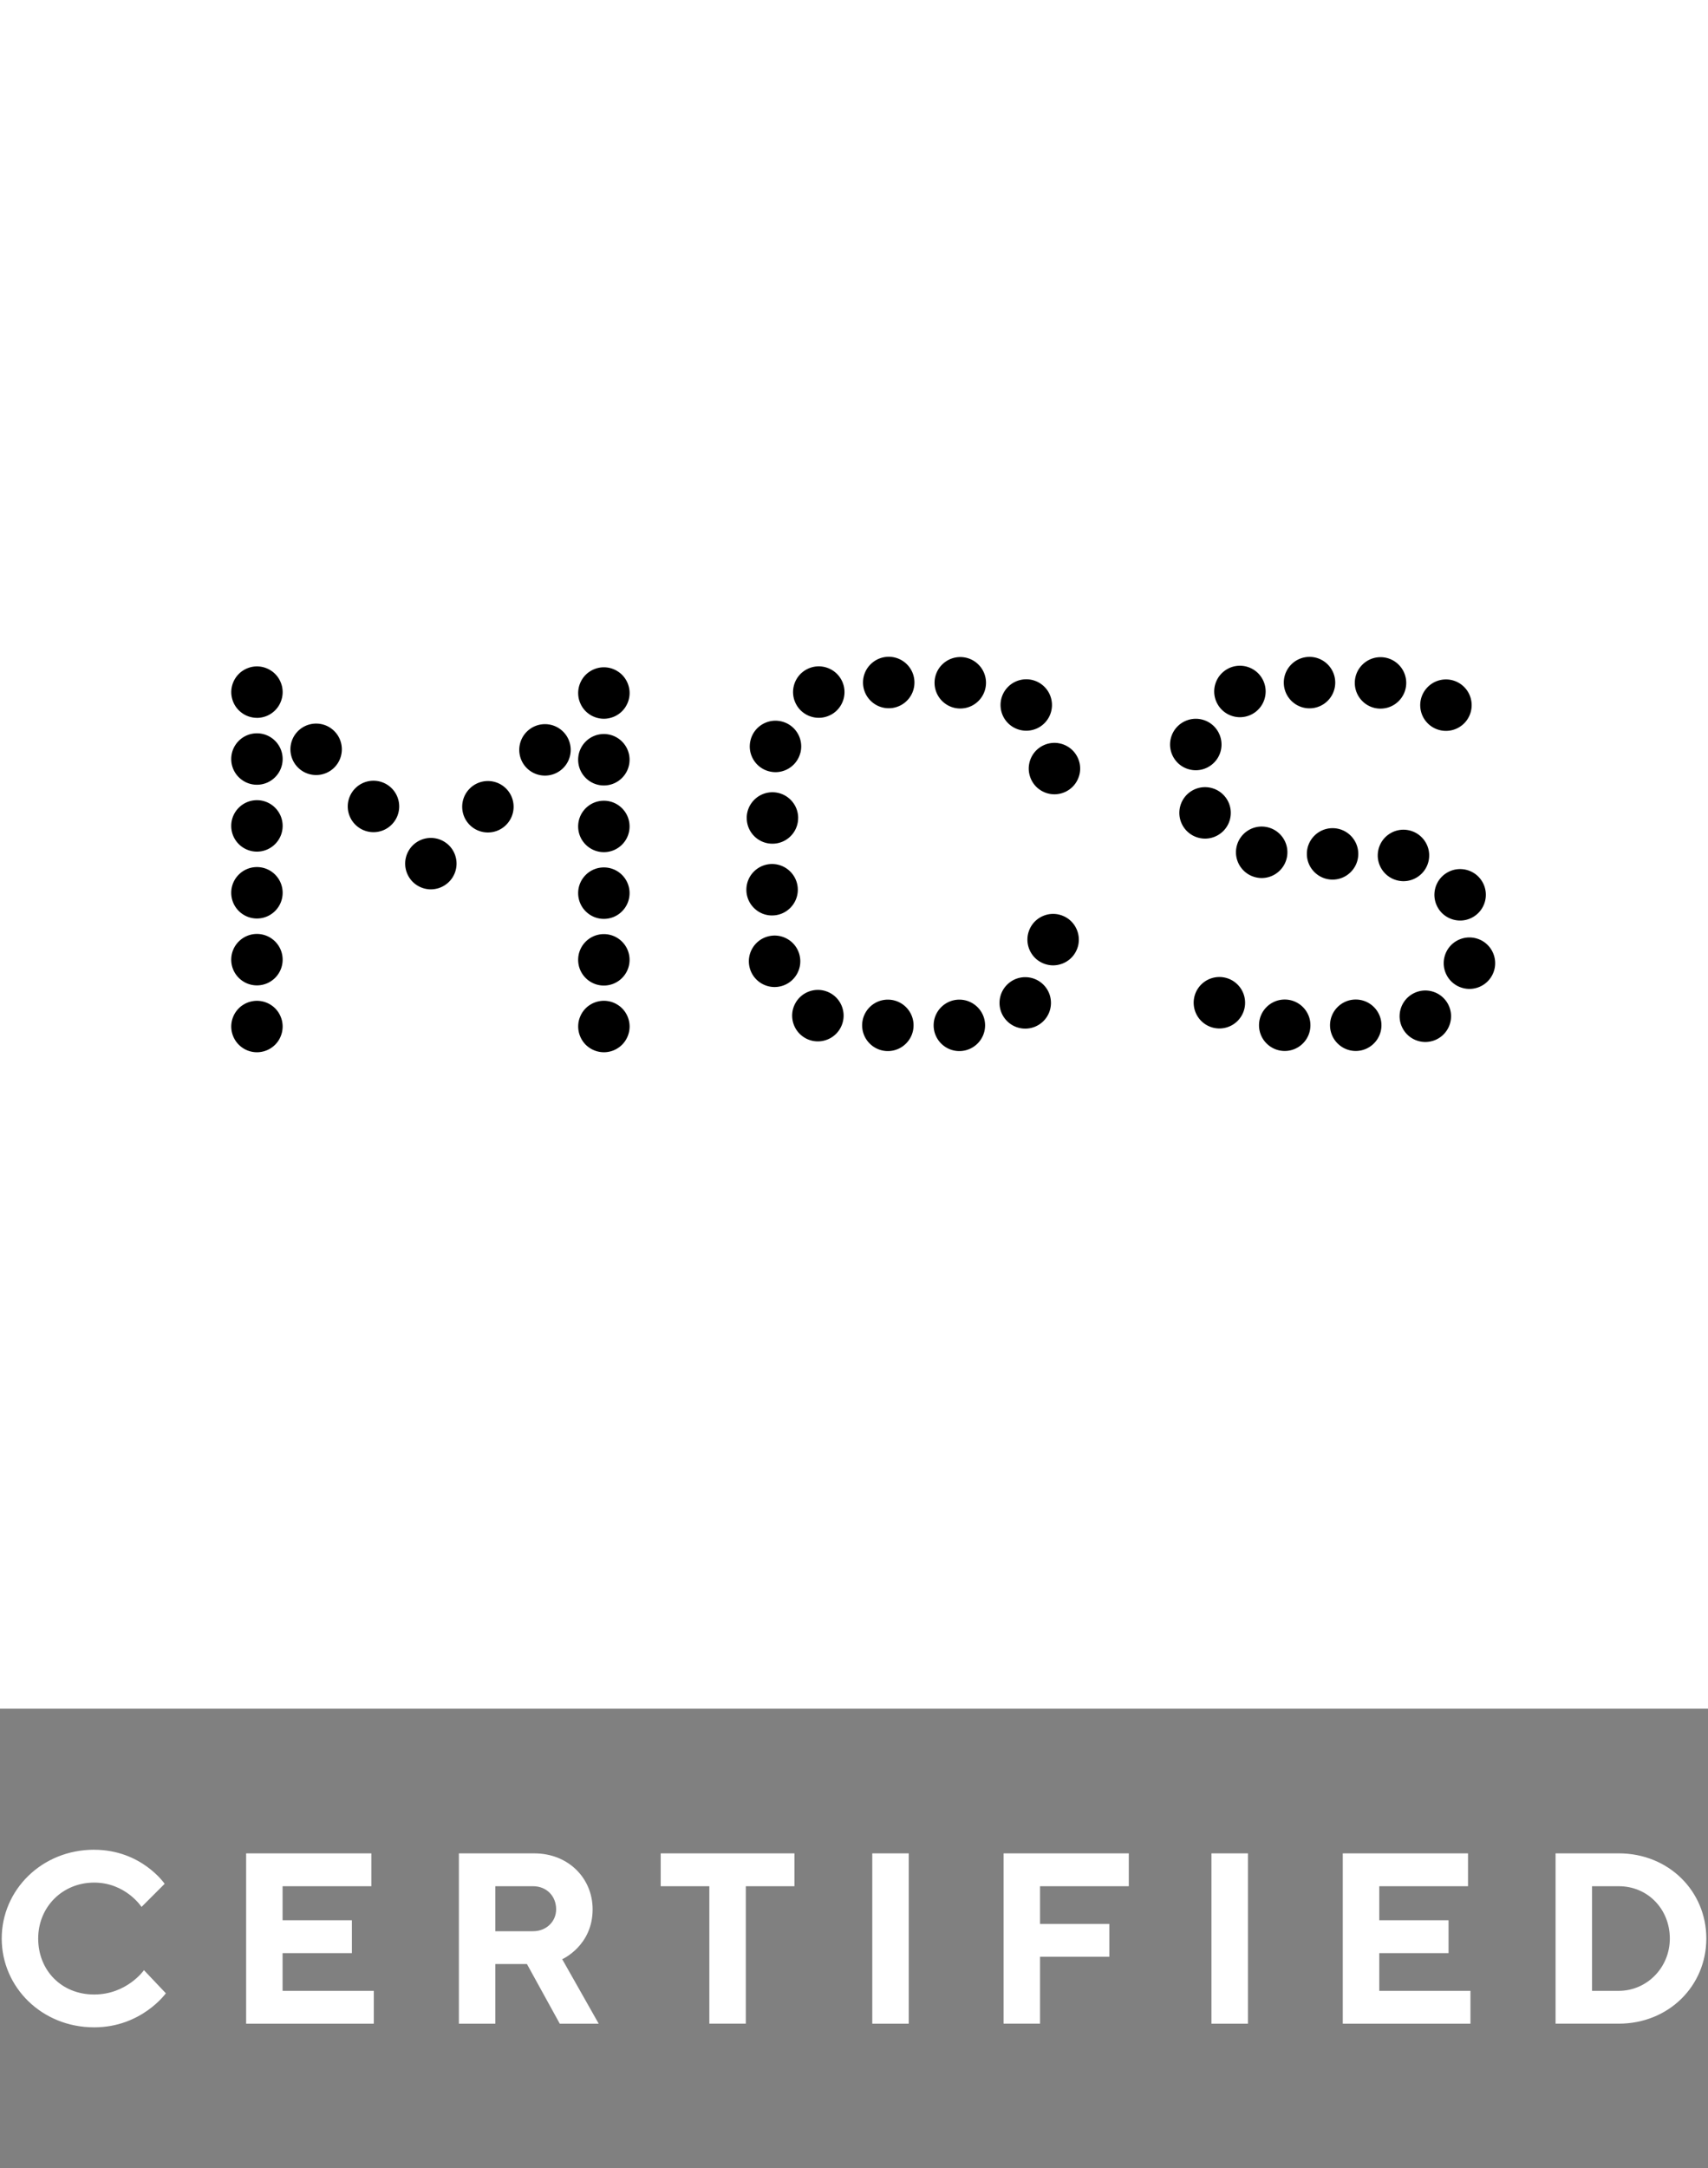
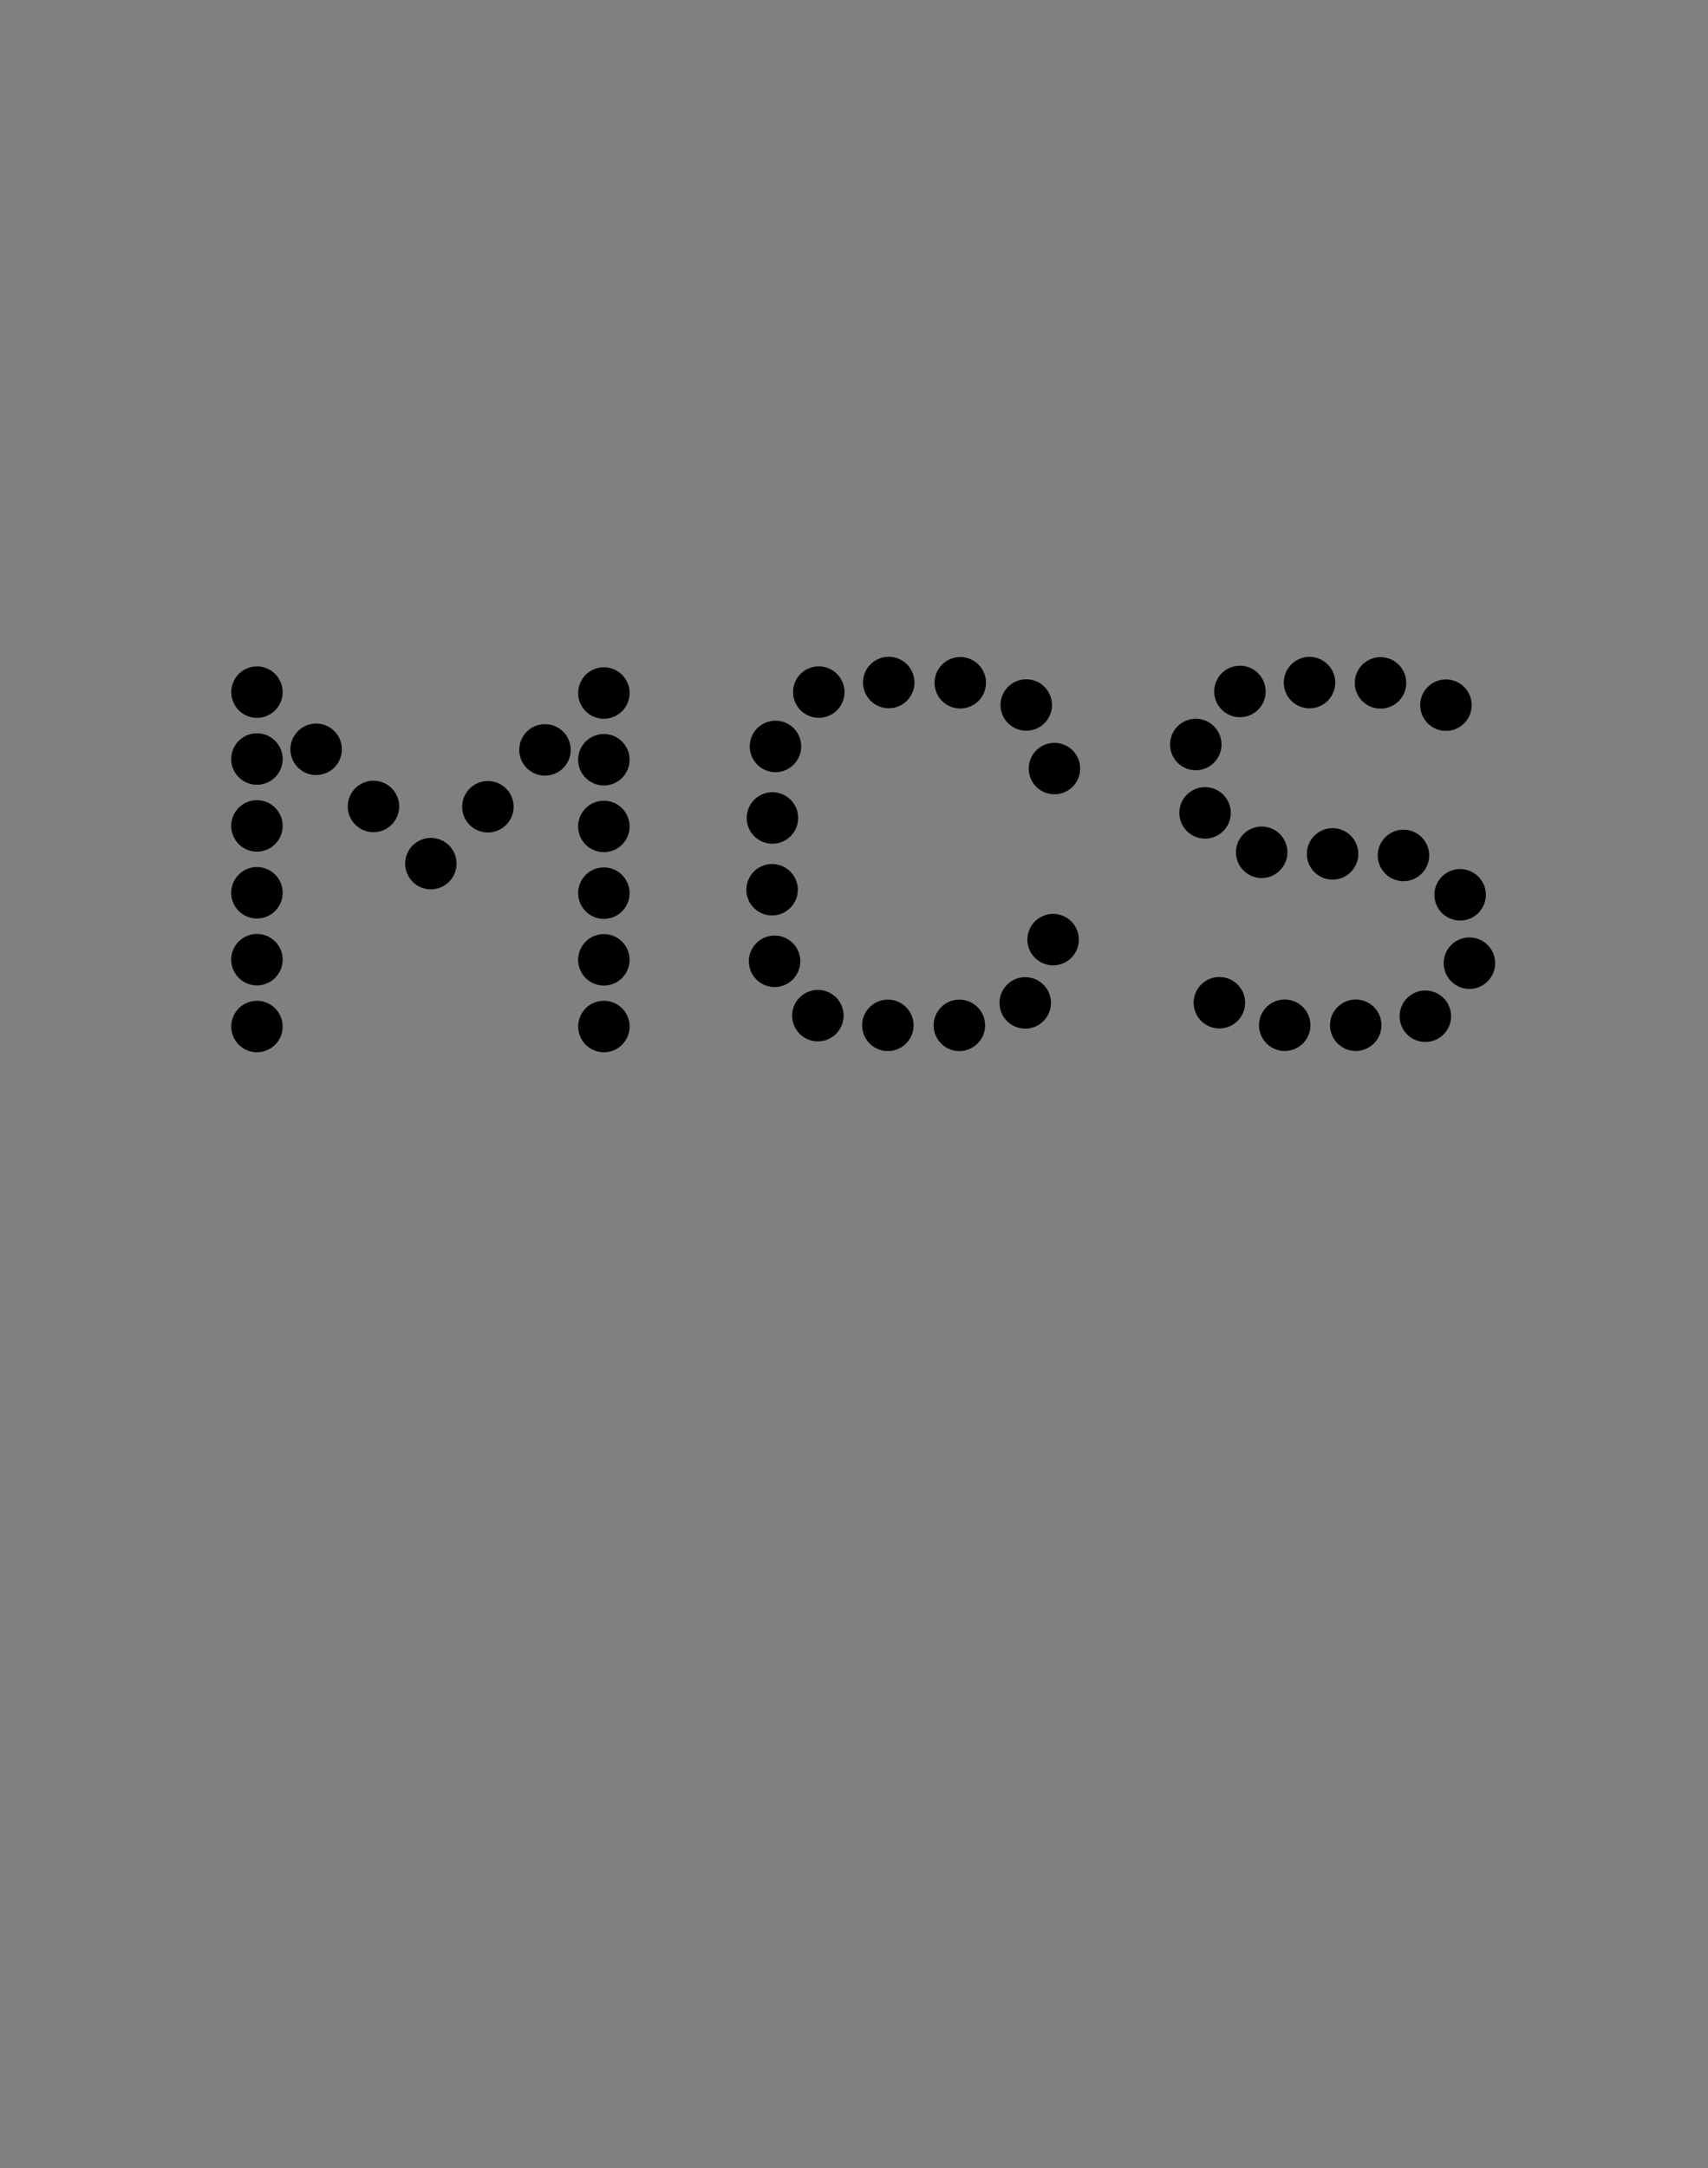
<svg xmlns="http://www.w3.org/2000/svg" id="Layer_1" data-name="Layer 1" width="1000" height="1268.81" viewBox="0 0 1000 1268.81">
  <rect x="0" y="0" width="1000" height="1268.81" fill="#808080" stroke="none" />
  <defs>
    <style>.cls-1,.cls-2{fill:#000;stroke-width:0}.cls-2{fill:#fff}</style>
  </defs>
-   <path class="cls-2" d="M0 0h1000v1000H0z" />
  <path class="cls-1" d="M766.63 414.55c-8.31-.04-15.02-6.81-14.99-15.12.03-8.31 6.79-15.02 15.11-14.99 8.31.03 15.04 6.81 15 15.1-.03 8.3-6.77 15-15.05 15h-.07zm41.57.17c-8.31-.03-15.02-6.81-14.99-15.12.03-8.31 6.81-15.02 15.12-14.99 8.3.03 15.02 6.79 14.99 15.1-.03 8.3-6.77 15-15.05 15h-.07zm-95.71-3.31c-3.73-7.44-.7-16.48 6.73-20.19v-.02c7.44-3.71 16.49-.69 20.21 6.76 3.71 7.43.69 16.48-6.74 20.19a15.09 15.09 0 01-6.71 1.59c-5.54 0-10.85-3.06-13.48-8.33m123.95 12.43c-6.16-5.59-6.61-15.12-1.02-21.26 5.59-6.17 15.11-6.62 21.26-1.04 6.16 5.59 6.61 15.11 1.04 21.26a15.023 15.023 0 01-11.16 4.94c-3.61 0-7.23-1.29-10.12-3.9M695.96 450.2c-8-2.29-12.61-10.64-10.32-18.62 2.29-8 10.62-12.61 18.62-10.34 8 2.29 12.61 10.64 10.34 18.63-1.91 6.59-7.93 10.91-14.47 10.91-1.37 0-2.78-.18-4.16-.59m-3.27 33.41c-4.33-7.09-2.12-16.36 4.97-20.71 7.09-4.33 16.36-2.11 20.71 4.98 4.35 7.08 2.13 16.36-4.97 20.69a14.963 14.963 0 01-7.86 2.23c-5.05 0-10.01-2.56-12.85-7.19m43.12 29.97c-8.16-1.59-13.5-9.5-11.91-17.66 1.59-8.15 9.5-13.48 17.65-11.89 8.17 1.59 13.5 9.49 11.91 17.65-1.41 7.19-7.71 12.19-14.77 12.19-.95 0-1.91-.1-2.88-.29m29.32-13.84c0-8.31 6.74-15.05 15.05-15.05s15.05 6.74 15.05 15.05-6.74 15.05-15.05 15.05-15.05-6.74-15.05-15.05m53.69 15.68c-8.16-1.59-13.5-9.48-11.91-17.64 1.59-8.16 9.49-13.5 17.65-11.91 8.16 1.59 13.5 9.48 11.91 17.64-1.39 7.19-7.69 12.2-14.77 12.2-.94 0-1.9-.1-2.88-.29m23.22 16.15c-4.36-7.09-2.14-16.36 4.95-20.71 7.08-4.35 16.36-2.14 20.71 4.95 4.35 7.09 2.12 16.36-4.97 20.71a14.891 14.891 0 01-7.85 2.22c-5.07 0-10.02-2.56-12.85-7.17m14.14 46.6c-7.99-2.28-12.63-10.62-10.33-18.62 2.29-7.99 10.62-12.61 18.62-10.32 8 2.28 12.61 10.62 10.34 18.62a15.084 15.084 0 01-14.47 10.91c-1.37 0-2.78-.19-4.15-.59m-152.42 19.78c-6.14-5.62-6.56-15.14-.94-21.27 5.62-6.12 15.14-6.54 21.27-.92 6.12 5.62 6.54 15.14.92 21.27a15.017 15.017 0 01-11.1 4.88c-3.63 0-7.28-1.32-10.15-3.96m117.27 3.53c-3.73-7.43-.7-16.48 6.73-20.19 7.44-3.73 16.48-.7 20.21 6.73 3.72 7.44.7 16.47-6.74 20.21a15.09 15.09 0 01-6.71 1.59c-5.54 0-10.85-3.04-13.48-8.33m-83.92-1.46c0-8.31 6.74-15.05 15.05-15.05s15.05 6.74 15.05 15.05-6.74 15.05-15.05 15.05-15.05-6.74-15.05-15.05m41.58 0c0-8.31 6.74-15.05 15.05-15.05s15.05 6.74 15.05 15.05-6.76 15.05-15.05 15.05-15.05-6.74-15.05-15.05M617.35 464.85c.98 0 1.97-.1 2.94-.3.95-.18 1.9-.47 2.81-.85.92-.37 1.79-.84 2.61-1.39.82-.54 1.59-1.17 2.29-1.86.69-.7 1.32-1.47 1.86-2.29.55-.82 1.02-1.69 1.39-2.61.38-.9.67-1.86.87-2.81.19-.97.29-1.96.29-2.94s-.1-1.98-.29-2.94c-.2-.95-.48-1.91-.87-2.81-.37-.92-.84-1.79-1.39-2.61-.54-.82-1.17-1.59-1.86-2.28-.7-.7-1.47-1.32-2.29-1.87-.82-.55-1.69-1-2.61-1.39-.9-.37-1.86-.67-2.81-.85-1.94-.4-3.95-.4-5.89 0-.95.18-1.91.48-2.81.85-.9.39-1.79.84-2.59 1.39-.84.55-1.61 1.17-2.29 1.87-.7.69-1.32 1.46-1.87 2.28-.55.82-1 1.69-1.39 2.61-.37.9-.67 1.86-.85 2.81a14.595 14.595 0 000 5.88c.19.95.49 1.91.85 2.81a15.205 15.205 0 003.26 4.9c.69.69 1.46 1.32 2.29 1.86.8.55 1.69 1.02 2.59 1.39.9.38 1.86.67 2.81.85.97.2 1.96.3 2.95.3m-97.08-50.36c-8.3-.04-15.02-6.81-14.99-15.12.03-8.31 6.81-15.02 15.12-14.99 8.31.03 15.02 6.81 14.99 15.11s-6.76 15-15.05 15h-.07zm41.9.16c-8.33-.03-15.04-6.81-15-15.12.03-8.31 6.81-15.02 15.12-14.99 8.31.03 15.02 6.79 14.99 15.1-.03 8.3-6.76 15-15.05 15h-.05zm-96.13-2.64c-3.86-7.38-1-16.48 6.36-20.32 7.38-3.85 16.47-.98 20.32 6.37 3.85 7.38 1 16.48-6.37 20.33v-.02a14.926 14.926 0 01-6.96 1.72c-5.42 0-10.67-2.94-13.35-8.08m124.7 11.74c-6.15-5.58-6.62-15.1-1.04-21.26 5.59-6.16 15.11-6.62 21.26-1.05 6.16 5.59 6.64 15.1 1.05 21.27-2.97 3.28-7.06 4.93-11.16 4.93-3.61 0-7.22-1.29-10.12-3.9M450.22 451.4c-8.03-2.09-12.86-10.32-10.75-18.35v-.02c2.09-8.05 10.32-12.86 18.37-10.75 8.05 2.09 12.86 10.32 10.77 18.36l-.02-.02c-1.77 6.77-7.86 11.28-14.55 11.28-1.25 0-2.53-.17-3.82-.5m1.95 42.37c-8.31-.03-15.02-6.81-14.97-15.12h-.02c.05-8.31 6.82-15.02 15.14-14.99 8.31.05 15.02 6.82 14.99 15.14h-.02c-.04 8.3-6.77 14.97-15.04 14.97h-.08zm-.21 42c-8.31-.03-15.02-6.83-14.97-15.12.04-8.33 6.81-15.02 15.12-14.99 8.31.05 15.02 6.82 14.99 15.13-.05 8.28-6.79 14.97-15.05 14.97h-.08zm-13.03 30.61c-2.09-8.05 2.74-16.27 10.79-18.36 8.05-2.09 16.26 2.72 18.35 10.77v.02c2.09 8.03-2.73 16.26-10.77 18.35-1.27.33-2.54.49-3.8.49-6.69 0-12.8-4.48-14.57-11.26m150.22 30.7c-5.62-6.12-5.18-15.66.96-21.26 6.12-5.62 15.65-5.18 21.26.94 5.62 6.14 5.18 15.67-.94 21.27-2.9 2.64-6.54 3.95-10.17 3.95-4.06 0-8.13-1.64-11.11-4.9m-117.27 10.65c-7.38-3.86-10.22-12.96-6.37-20.32 3.86-7.38 12.95-10.22 20.33-6.37 7.36 3.86 10.22 12.95 6.35 20.32-2.68 5.14-7.93 8.08-13.35 8.08-2.36 0-4.74-.55-6.96-1.7m32.89-7.67c0-8.31 6.72-15.05 15.05-15.05s15.05 6.74 15.05 15.05-6.76 15.05-15.05 15.05-15.05-6.74-15.05-15.05m41.86 0c0-8.31 6.76-15.05 15.05-15.05s15.07 6.74 15.07 15.05-6.76 15.05-15.07 15.05-15.05-6.74-15.05-15.05m69.95-35.12c.98 0 1.97-.1 2.94-.3.95-.2 1.9-.49 2.81-.85.92-.38 1.79-.85 2.61-1.39.82-.55 1.59-1.17 2.28-1.87.7-.69 1.34-1.46 1.87-2.29.55-.81 1.02-1.69 1.39-2.59.39-.9.67-1.86.87-2.83.19-.97.28-1.96.28-2.93 0-3.97-1.61-7.85-4.41-10.66-.69-.69-1.46-1.32-2.28-1.87-.82-.54-1.69-1-2.61-1.37-.9-.39-1.86-.67-2.81-.87-1.94-.38-3.95-.38-5.89 0-.95.2-1.9.48-2.81.87-.9.37-1.79.84-2.59 1.37-.84.55-1.61 1.19-2.29 1.87-2.81 2.81-4.41 6.69-4.41 10.66s1.61 7.84 4.41 10.64c.69.7 1.46 1.32 2.29 1.87.8.53 1.69 1 2.59 1.39.9.37 1.86.65 2.81.85.97.2 1.96.3 2.95.3m-466.15 50.86c.98 0 1.97-.1 2.95-.3.97-.18 1.9-.47 2.82-.85.9-.37 1.77-.84 2.59-1.39.82-.55 1.59-1.17 2.29-1.88.69-.68 1.32-1.45 1.87-2.27.54-.82 1-1.69 1.37-2.61.38-.9.67-1.86.87-2.81.18-.97.28-1.96.28-2.94s-.1-1.98-.28-2.95c-.2-.95-.49-1.91-.87-2.81-.37-.92-.84-1.79-1.37-2.61-.55-.82-1.19-1.59-1.87-2.28-.7-.7-1.47-1.34-2.29-1.87-.82-.55-1.69-1.02-2.59-1.39-.92-.39-1.86-.67-2.82-.85-1.94-.4-3.95-.4-5.89 0-.95.19-1.9.47-2.81.85-.9.37-1.79.84-2.59 1.39-.84.53-1.61 1.17-2.29 1.87-2.81 2.79-4.41 6.67-4.41 10.64s1.61 7.84 4.41 10.64c.69.7 1.46 1.32 2.29 1.88.8.55 1.69 1.02 2.59 1.39.9.38 1.86.67 2.81.85.97.2 1.97.3 2.95.3m-15.06-171.61c0-8.31 6.74-15.05 15.05-15.05s15.05 6.74 15.05 15.05-6.74 15.05-15.05 15.05-15.05-6.74-15.05-15.05m0 39.14c0-8.31 6.74-15.05 15.05-15.05s15.05 6.74 15.05 15.05-6.74 15.05-15.05 15.05-15.05-6.74-15.05-15.05m0 39.14c0-8.31 6.74-15.05 15.05-15.05s15.05 6.74 15.05 15.05-6.74 15.05-15.05 15.05-15.05-6.74-15.05-15.05m0 39.14c0-8.31 6.74-15.05 15.05-15.05s15.05 6.74 15.05 15.05-6.74 15.05-15.05 15.05-15.05-6.74-15.05-15.05m15.05-141.51c.98 0 1.97-.1 2.95-.3.97-.18 1.9-.47 2.82-.85.9-.37 1.77-.84 2.59-1.39.82-.55 1.59-1.17 2.29-1.88 2.79-2.79 4.4-6.67 4.4-10.64 0-.99-.1-1.98-.28-2.94-.2-.95-.49-1.91-.87-2.81-.37-.92-.84-1.79-1.37-2.61-.55-.82-1.19-1.59-1.87-2.28-.7-.7-1.47-1.34-2.29-1.87-.82-.55-1.69-1.02-2.59-1.39-.92-.39-1.86-.67-2.82-.87-1.94-.38-3.95-.38-5.89 0-.95.2-1.9.48-2.81.87-.9.37-1.79.84-2.59 1.39-.84.53-1.61 1.17-2.29 1.87-.7.69-1.32 1.46-1.87 2.28-.54.82-1 1.69-1.39 2.61-.37.9-.67 1.86-.85 2.81a14.595 14.595 0 000 5.88c.19.96.49 1.91.85 2.81.38.92.85 1.79 1.39 2.61.55.82 1.17 1.59 1.87 2.27.69.7 1.46 1.32 2.29 1.88.8.55 1.69 1.02 2.59 1.39.9.38 1.86.67 2.81.85.97.2 1.97.3 2.95.3m24.02 29.09c-5.89-5.87-5.9-15.41-.05-21.29 5.87-5.89 15.41-5.92 21.29-.05 5.89 5.87 5.9 15.4.05 21.29-2.94 2.96-6.81 4.43-10.67 4.43s-7.69-1.46-10.62-4.38m33.58 33.43c-5.9-5.85-5.92-15.39-.05-21.28 5.87-5.9 15.4-5.9 21.29-.05 5.89 5.87 5.91 15.4.03 21.29-2.93 2.96-6.79 4.43-10.65 4.43s-7.69-1.47-10.62-4.4m44.21 37.86c.97 0 1.96-.1 2.93-.3.97-.18 1.9-.47 2.82-.85.9-.38 1.77-.84 2.59-1.39.82-.55 1.61-1.17 2.29-1.88.71-.68 1.32-1.45 1.88-2.27.54-.82 1-1.71 1.39-2.61.37-.9.65-1.86.85-2.81.19-.97.29-1.97.29-2.94s-.1-1.98-.29-2.94c-.2-.95-.48-1.91-.85-2.81-.39-.92-.85-1.79-1.39-2.61a14.682 14.682 0 00-4.17-4.15c-.82-.55-1.69-1.02-2.59-1.39-.92-.38-1.86-.67-2.82-.85-1.94-.4-3.93-.4-5.87 0a14.764 14.764 0 00-5.41 2.24c-.82.53-1.59 1.17-2.29 1.86-.69.7-1.32 1.47-1.87 2.29-.54.82-1 1.69-1.39 2.61-.37.9-.65 1.86-.85 2.81-.2.97-.29 1.96-.29 2.94 0 3.96 1.61 7.84 4.4 10.64 2.81 2.81 6.69 4.42 10.66 4.42m56.12-71c-5.85-5.89-5.84-15.42.05-21.29 5.89-5.87 15.42-5.85 21.29.03 5.87 5.89 5.85 15.44-.03 21.29-2.95 2.93-6.79 4.39-10.64 4.39s-7.73-1.48-10.67-4.42m-33.41 33.27c-5.85-5.87-5.85-15.42.05-21.28 5.89-5.87 15.42-5.85 21.29.04 5.85 5.89 5.84 15.42-.05 21.29-2.94 2.93-6.77 4.38-10.62 4.38s-7.73-1.47-10.67-4.43m78.57-62.12c.97 0 1.97-.1 2.95-.3.95-.19 1.9-.49 2.81-.85.9-.37 1.77-.84 2.59-1.39.84-.55 1.61-1.17 2.29-1.87.7-.69 1.32-1.46 1.88-2.28.53-.82 1-1.71 1.39-2.61.37-.9.67-1.86.85-2.81.2-.97.3-1.96.3-2.94 0-3.97-1.61-7.84-4.42-10.66-.69-.69-1.46-1.32-2.29-1.86-.82-.55-1.69-1.02-2.59-1.39-.9-.39-1.86-.67-2.81-.87-1.96-.38-3.95-.38-5.89 0-.95.2-1.9.48-2.81.87-.92.37-1.79.84-2.61 1.39-.82.53-1.59 1.17-2.29 1.86-2.79 2.81-4.4 6.69-4.4 10.66 0 .98.1 1.97.28 2.94.2.96.48 1.91.87 2.81.37.9.84 1.79 1.37 2.61.55.82 1.19 1.59 1.87 2.28.7.7 1.47 1.32 2.29 1.87.82.55 1.69 1.02 2.61 1.39.9.37 1.86.67 2.81.85.97.2 1.96.3 2.95.3m-15.06 23.99c0-8.31 6.74-15.05 15.05-15.05s15.05 6.74 15.05 15.05-6.74 15.05-15.05 15.05-15.05-6.74-15.05-15.05m0 39.04c0-8.33 6.74-15.05 15.05-15.05s15.05 6.72 15.05 15.05-6.74 15.04-15.05 15.04-15.05-6.74-15.05-15.04m0 39.02c0-8.31 6.74-15.04 15.05-15.04s15.05 6.72 15.05 15.04-6.74 15.07-15.05 15.07-15.05-6.76-15.05-15.07m0 39.04c0-8.31 6.74-15.05 15.05-15.05s15.05 6.74 15.05 15.05-6.74 15.05-15.05 15.05-15.05-6.74-15.05-15.05m15.06 54.09c.97 0 1.96-.1 2.95-.3.95-.18 1.9-.47 2.81-.85.9-.37 1.77-.84 2.59-1.39.84-.54 1.61-1.17 2.29-1.86 2.81-2.81 4.42-6.69 4.42-10.66 0-.99-.1-1.98-.3-2.95-.18-.95-.48-1.91-.85-2.81-.38-.92-.85-1.79-1.39-2.61a14.16 14.16 0 00-1.88-2.28c-.69-.7-1.46-1.34-2.29-1.87-.82-.55-1.69-1.02-2.59-1.39-.9-.39-1.86-.67-2.81-.85-1.96-.4-3.95-.4-5.89 0-.95.19-1.9.47-2.81.85-.92.37-1.79.84-2.61 1.39-.82.53-1.59 1.17-2.29 1.87-.69.69-1.32 1.46-1.87 2.28-.54.82-1 1.69-1.37 2.61-.39.9-.67 1.86-.87 2.81-.19.97-.28 1.96-.28 2.95 0 3.97 1.61 7.84 4.4 10.66.7.68 1.47 1.32 2.29 1.86.82.55 1.69 1.02 2.61 1.39.9.38 1.86.67 2.81.85.97.2 1.96.3 2.95.3" />
-   <path class="cls-2" d="M947.76 1103.89c17.09 0 29.89 13.53 29.89 30.62s-13.52 30.61-29.89 30.61H932.1v-61.23h15.66zm-37.01-19.23v99.67h37.02c29.18 0 51.25-22.07 51.25-49.83s-22.07-49.84-51.25-49.84h-37.02zm-103.22 80.45v-22.07h40.57v-19.22h-40.57v-19.93h51.96v-19.22h-73.32v99.67h74.75v-19.22h-53.39zm-98.24 19.23h21.35v-99.67h-21.35v99.67zm-121.72-99.68v99.67h21.35v-39.16h40.57v-19.22h-40.57v-22.07h51.97v-19.22h-73.32zm-76.87 99.68h21.35v-99.67H510.7v99.67zm-123.87-99.68v19.22h28.48v80.45h21.35v-80.45h28.47v-19.22h-78.3zm-61.22 32.76c0 7.12-5.69 12.81-13.52 12.81h-22.07v-26.34h22.07c7.83 0 13.52 5.69 13.52 13.53m-56.95 66.92h21.36v-34.89h18.5l19.22 34.89h22.79l-21.36-37.73s17.8-7.83 17.8-29.19c0-18.23-14.23-32.75-34.16-32.75h-44.14v99.67zm-103.21-19.23v-22.07h40.57v-19.22h-40.57v-19.93h51.97v-19.22H144.1v99.67h74.75v-19.22h-53.39zm-110.34-82.58c-30.61 0-54.1 23.49-54.1 51.98s23.49 51.97 54.1 51.97c27.76 0 42-19.93 42-19.93l-12.82-13.52s-9.96 14.23-29.18 14.23-32.75-14.23-32.75-32.74 14.24-32.75 32.75-32.75 27.76 14.24 27.76 14.24l13.53-13.53s-13.53-19.93-41.29-19.93" />
</svg>